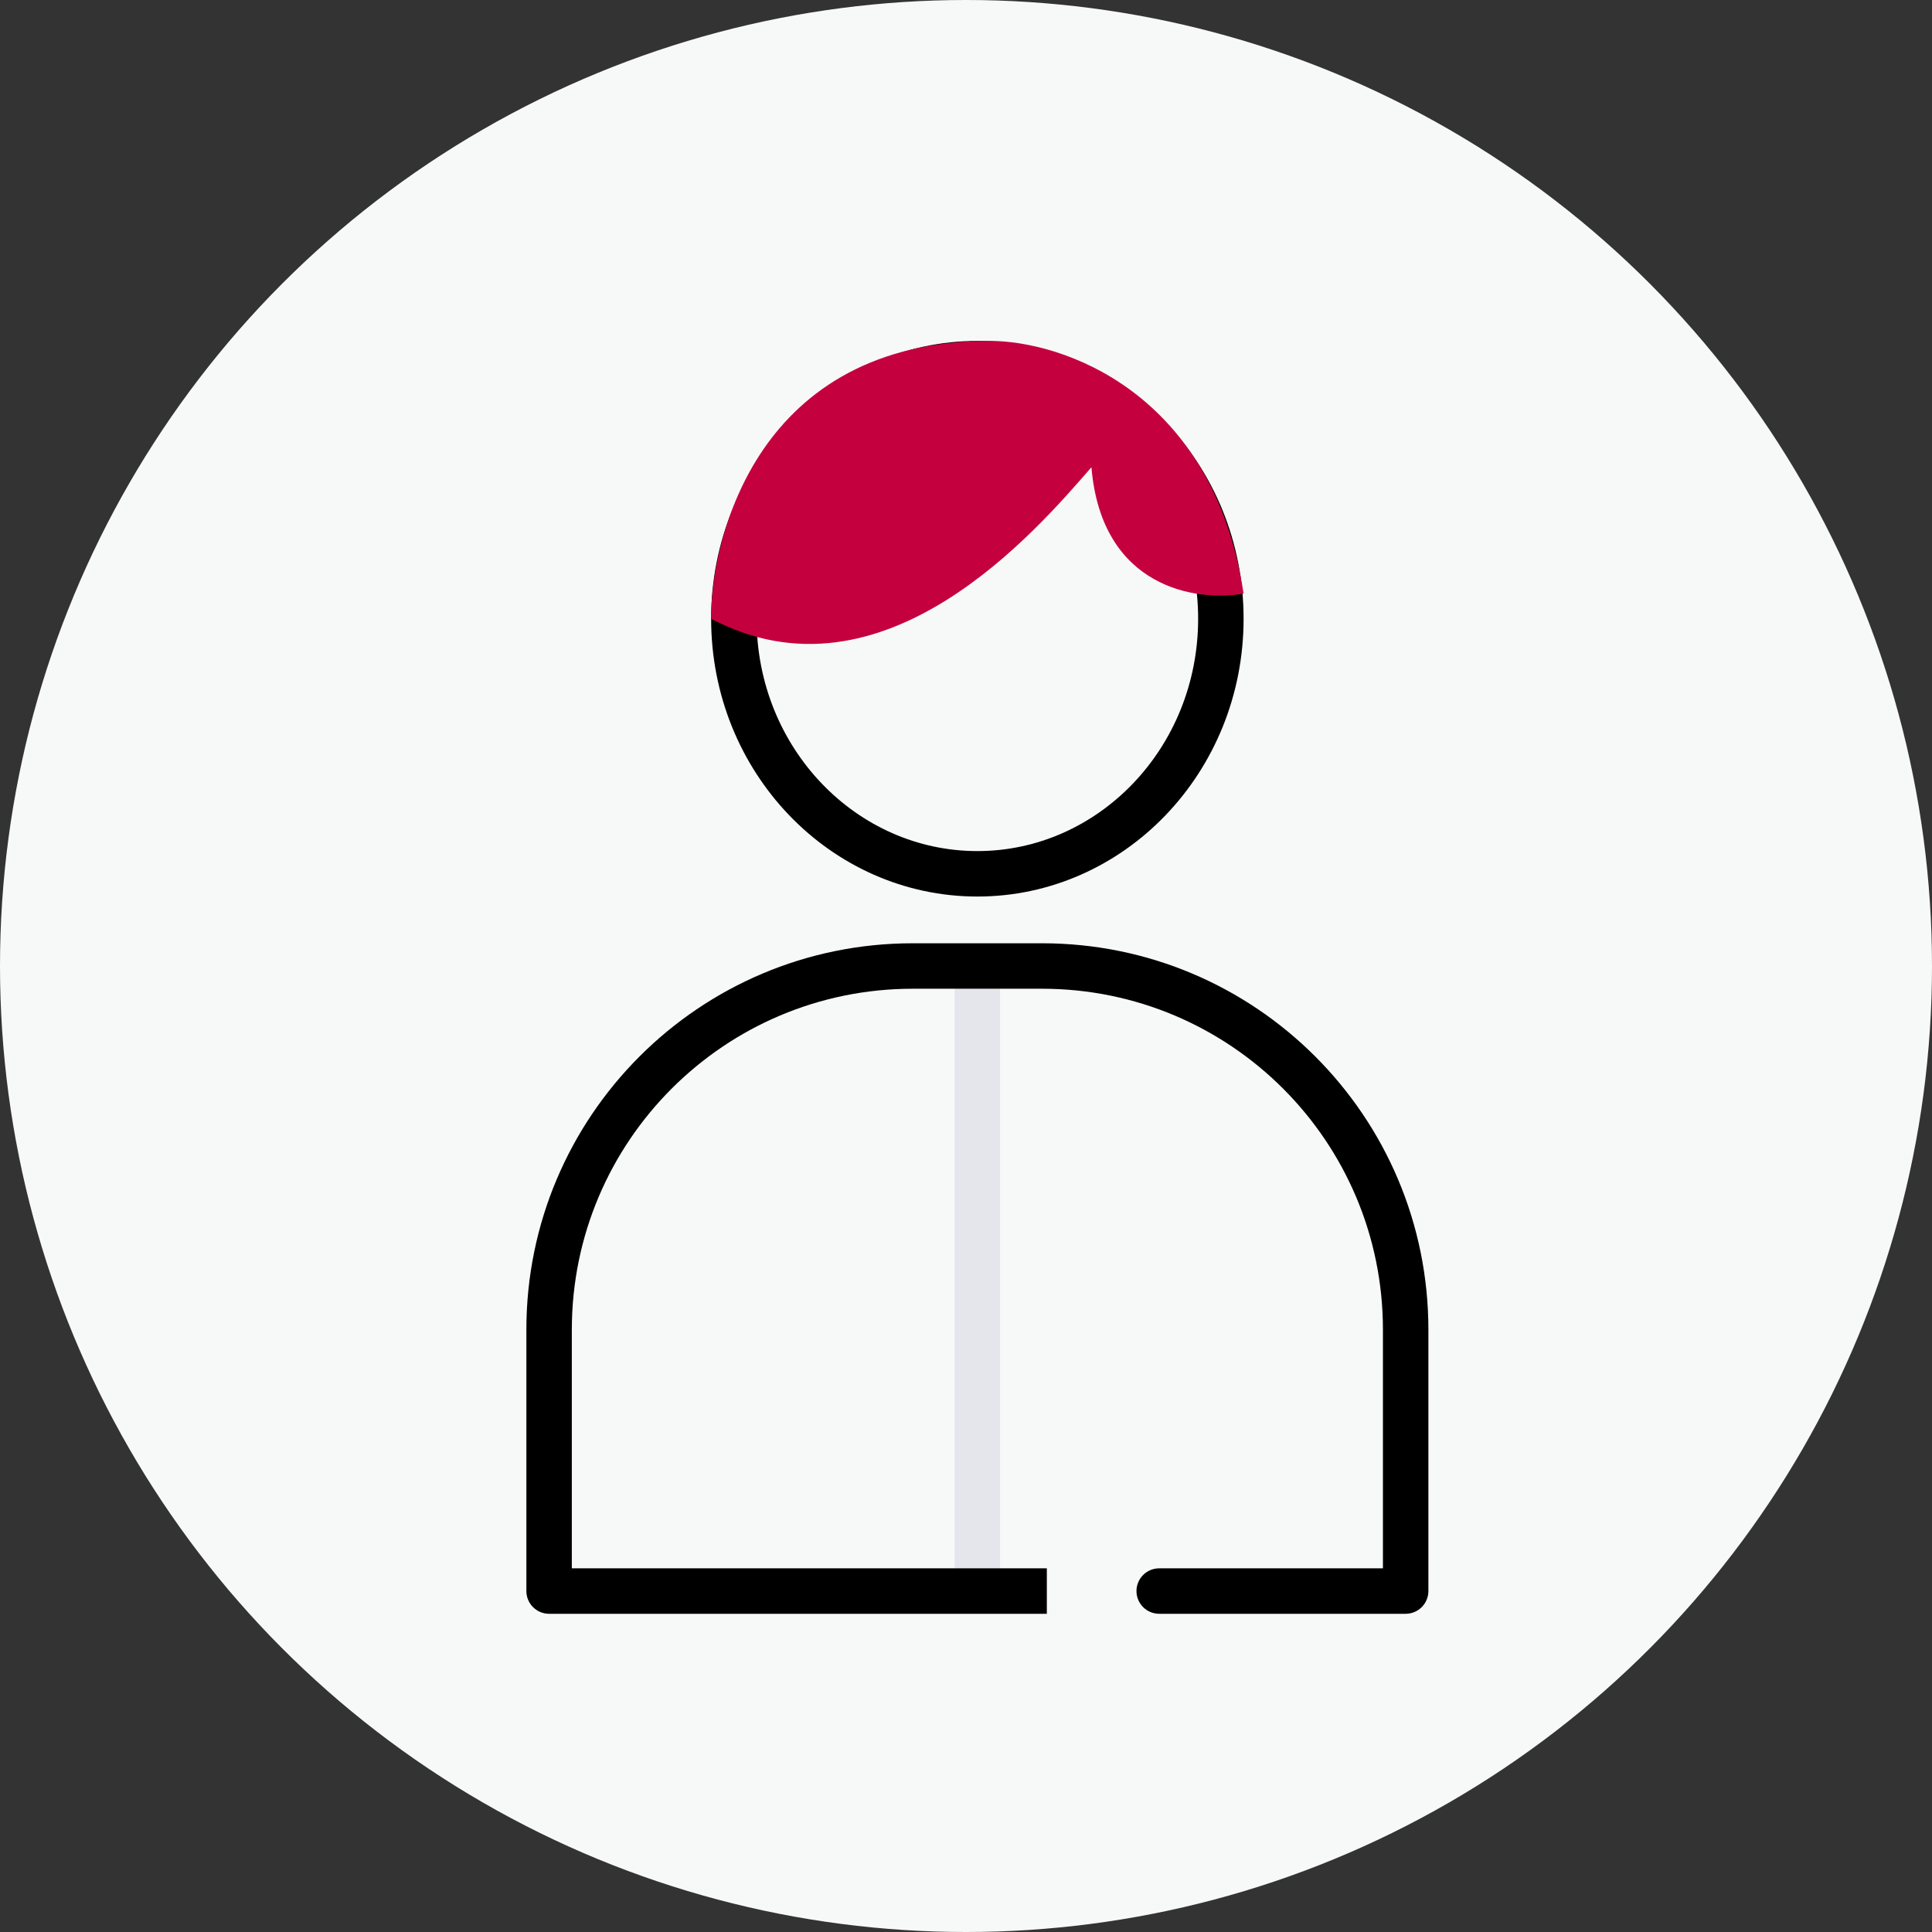
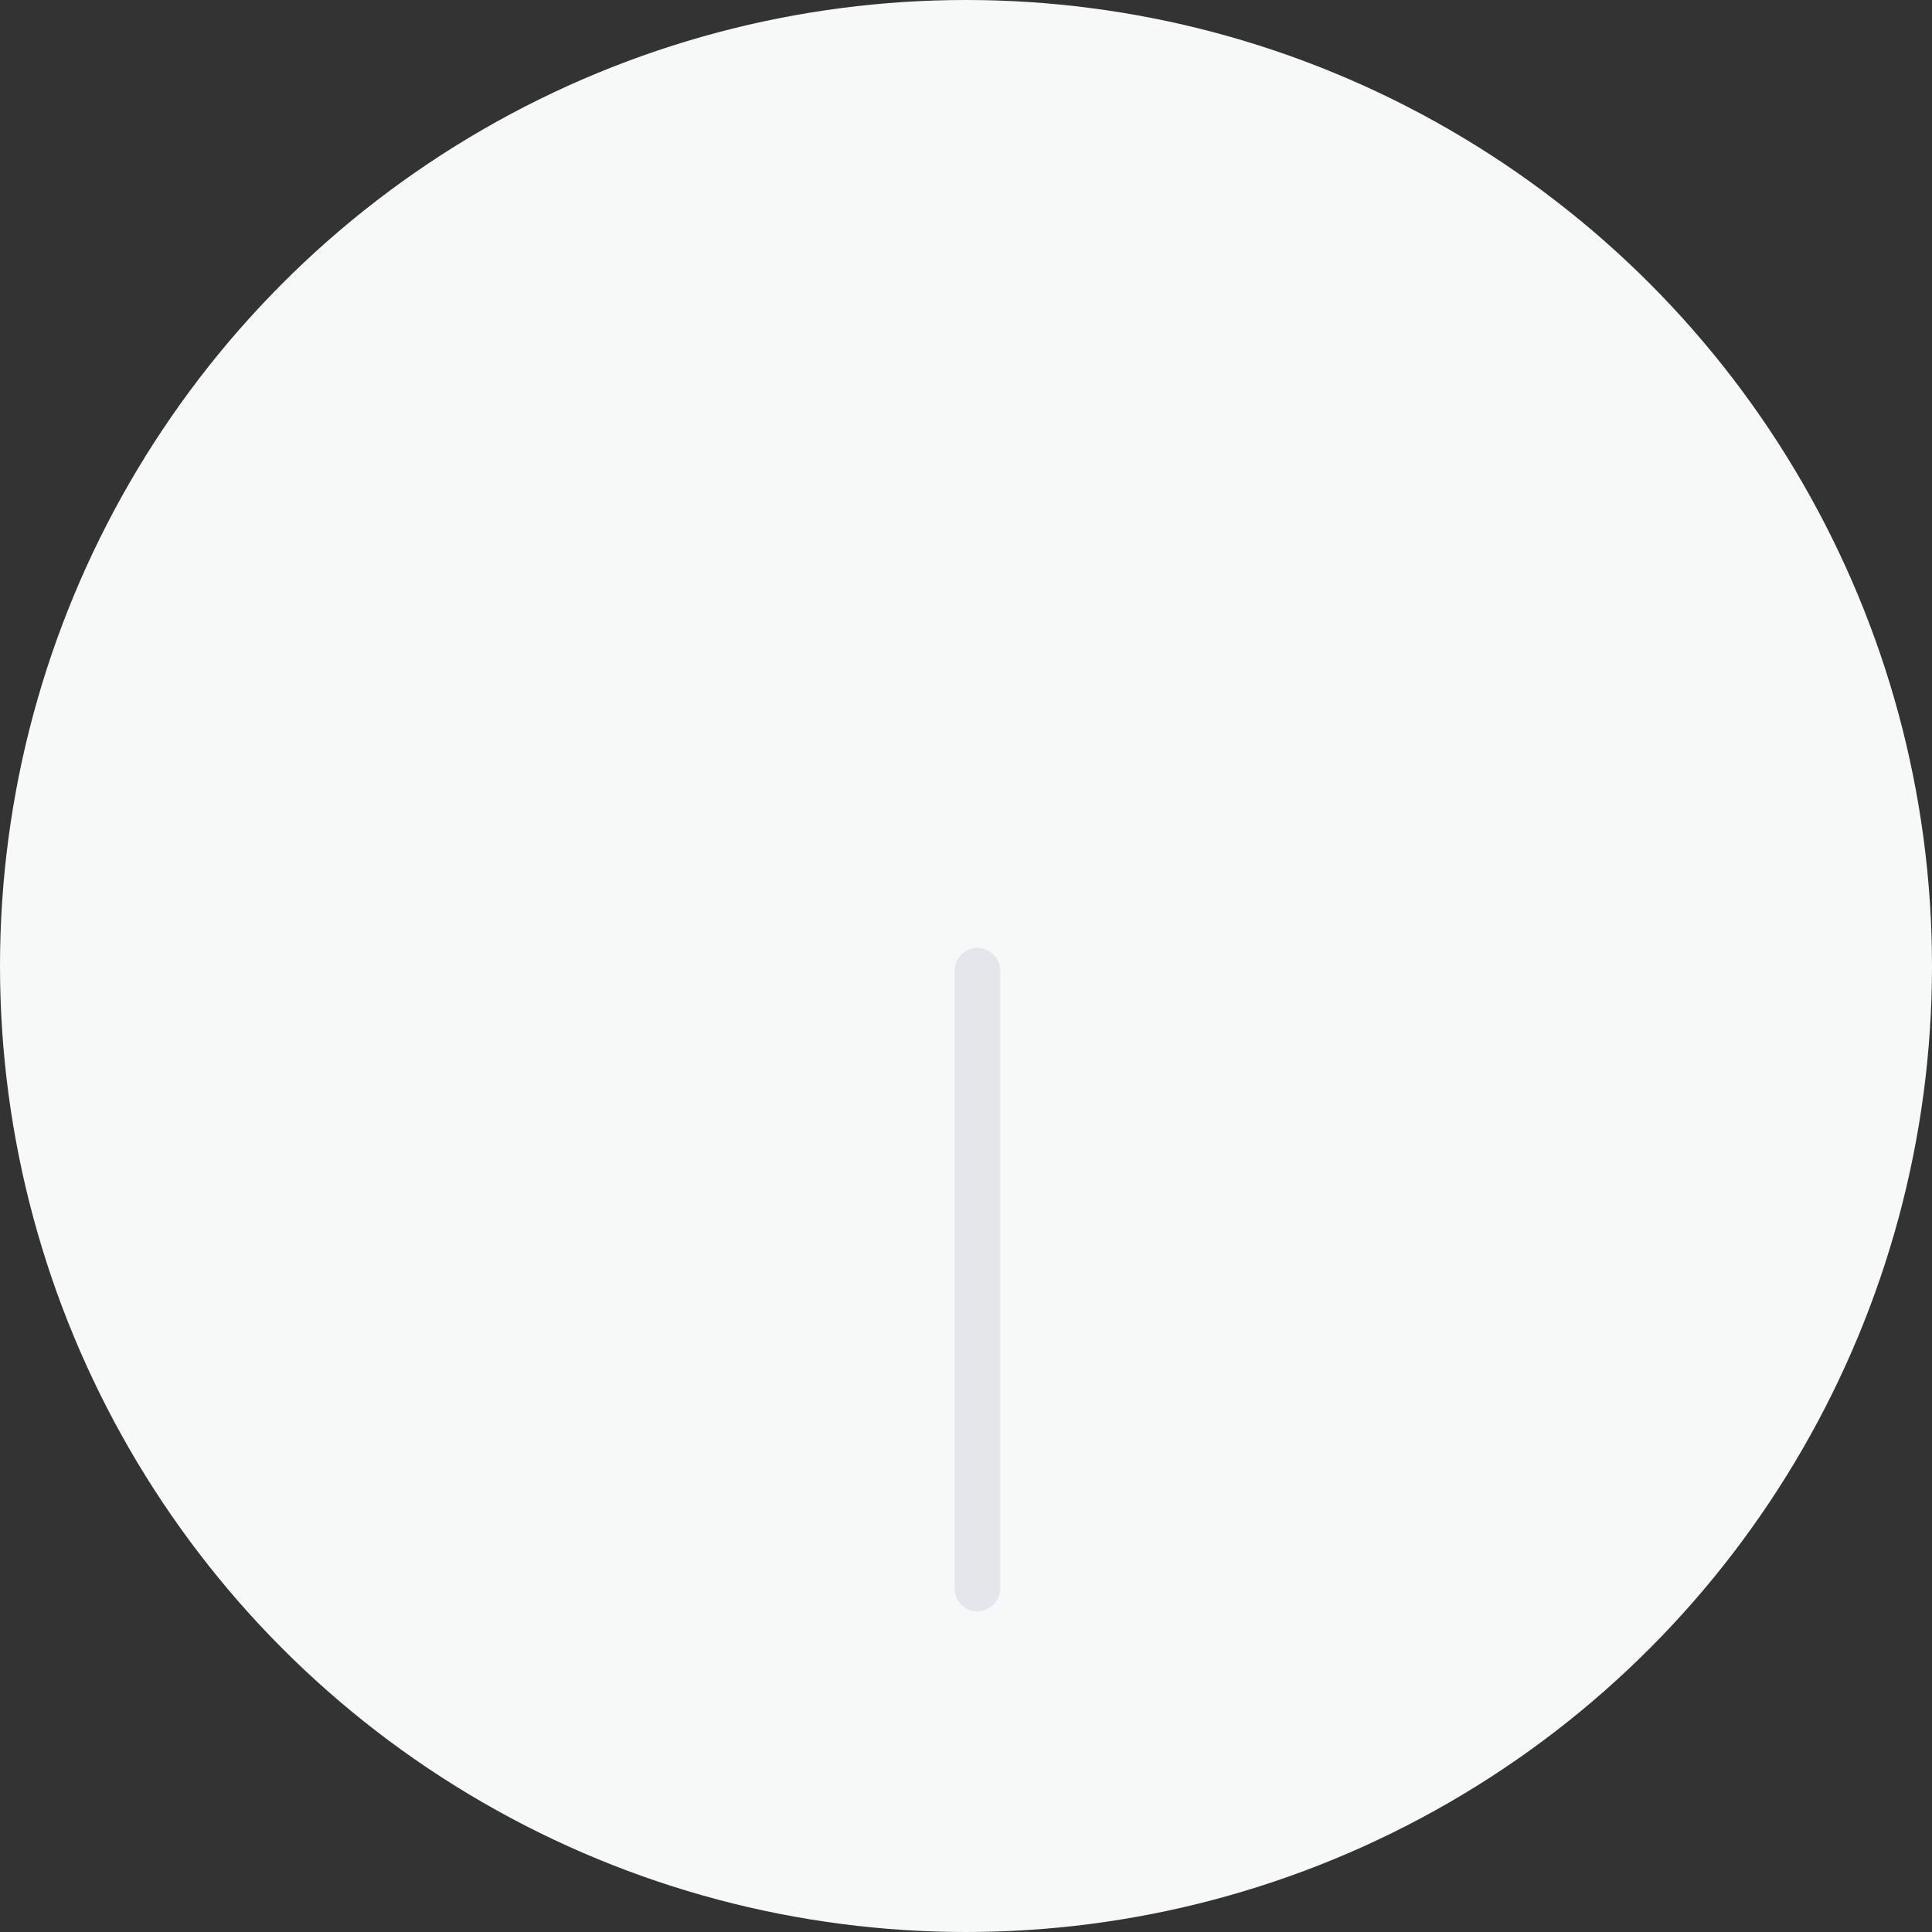
<svg xmlns="http://www.w3.org/2000/svg" height="85" viewBox="0 0 85 85" width="85">
  <rect x="0" y="0" width="85" height="85" fill="#333333" stroke="none" />
  <g fill="none" fill-rule="evenodd">
    <circle cx="42.5" cy="42.5" fill="#f7f8f8" fill-rule="nonzero" r="42.5" />
-     <path d="m53.713 27.222c0 6.238-4.836 11.222-10.713 11.222s-10.713-4.984-10.713-11.222 4.836-11.222 10.713-11.222 10.713 4.984 10.713 11.222z" stroke="#000" stroke-width="2" />
-     <path d="m48.019 20.557c.446 5.335 4.648 5.928 6.693 5.557-1.339-8.892-7.995-11.115-11.155-11.115-10.234 0-12.271 8.657-12.271 12.222 7.586 4.001 14.316-3.886 16.733-6.665z" fill="#c5003e" fill-rule="nonzero" />
    <path d="m43 42.702v27.189" stroke="#e4e6eb" stroke-linecap="round" stroke-width="2" />
-     <path d="m24.158 70h-1c0 .552.448 1 1 1zm37.685 0v1c.552 0 1-.448 1-1zm-10.843-1c-.552 0-1 .448-1 1 0 .552.448 1 1 1zm-10.842-25.5h5.685v-2h-5.685zm-15 26.5v-11.5h-2v11.5zm35.685-11.5v3.864h2v-3.864zm0 3.864v7.636h2v-7.636zm-14.787 6.636h-21.898v2h21.898zm15.787 0h-10.843v2h10.843zm-16-25.5c8.284 0 15 6.716 15 15h2c0-9.389-7.611-17-17-17zm-5.685-2c-9.389 0-17 7.611-17 17h2c0-8.284 6.716-15 15-15z" fill="#000" fill-rule="nonzero" />
  </g>
</svg>